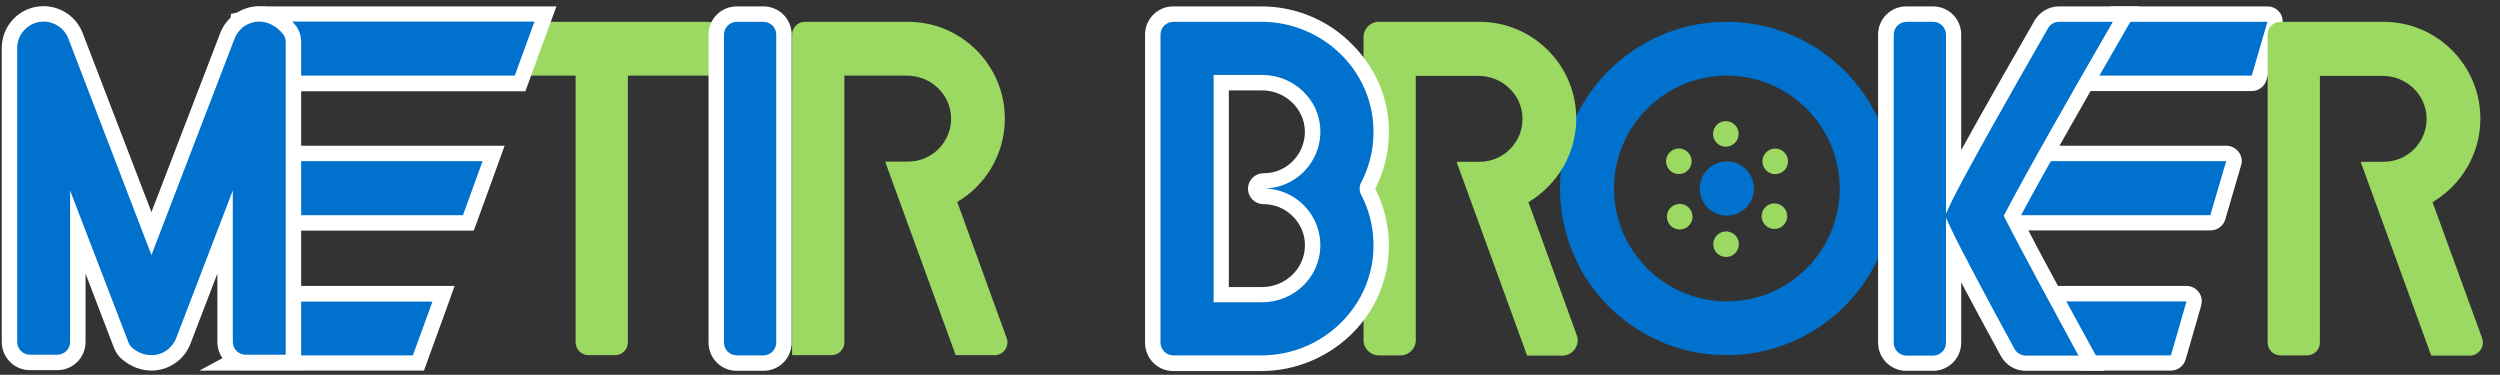
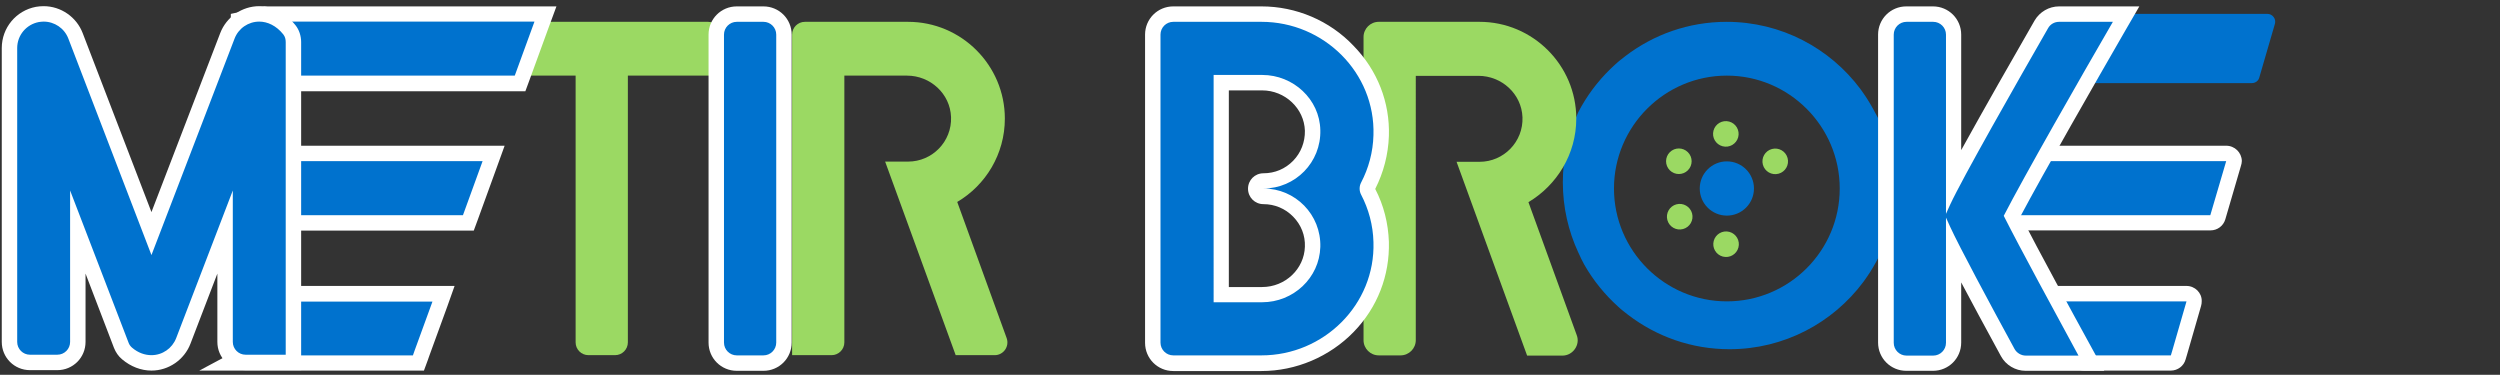
<svg xmlns="http://www.w3.org/2000/svg" version="1.1" id="Raggruppa_2796" x="0px" y="0px" width="1134px" height="170px" viewBox="0 0 1134 170" style="enable-background:new 0 0 1134 170;" xml:space="preserve">
  <rect x="0" y="0" width="1134" height="170" fill="#333333" stroke="none" />
  <style type="text/css">
	.st0{fill:#9BD963;}
	.st1{fill:#0072CE;}
	.st2{fill:#FFFFFF;}
</style>
  <g>
    <g>
      <path class="st0" d="M321.2,9.9h-96.6c-3.2,0-5.8,2.6-5.8,5.8v12.8c0,3.2,2.6,5.8,5.8,5.8h36.5v121c0,3.2,2.6,5.8,5.8,5.8h12.1    c3.2,0,5.8-2.6,5.8-5.8v-121h36.5c3.2,0,5.8-2.6,5.8-5.8V15.7C327,12.5,324.4,9.9,321.2,9.9z" />
    </g>
    <g>
      <polygon class="st1" points="108.3,37.8 108.3,9.1 120.3,6.4 247.4,6.4 235.9,37.8   " />
      <path class="st2" d="M242.4,9.9l-8.9,24.4H111.8l0-22.5l8.9-2H242.4 M252.4,2.9h-10H120.7h-0.8l-0.8,0.2l-8.9,2l-5.5,1.2l0,5.6    l0,22.5l0,7h7h121.7h4.9l1.7-4.6l8.9-24.4L252.4,2.9L252.4,2.9z" />
    </g>
    <g>
      <path class="st1" d="M116.1,101.1l-0.9-2c-1.5-3.1-0.5-6.1,0.2-8c0.2-0.6,0.6-1.7,0.5-2l0,0c0,0,0-0.1-0.1-0.1    c-3.4-3.6-2.8-7.3-2.5-9.5c0.3-2.2,0.2-2.3-1.7-3.2l-14.4-6.7h126.8l-11.5,31.5H116.1z" />
      <path class="st2" d="M218.9,73.1L210,97.6h-91.7c-1.9-4,3.1-7.6,0-11c-4.9-5.3,2.7-9.8-5.3-13.5H218.9 M228.9,66.1h-10H113H81.2    l28.5,13.2c-0.3,2.3-0.7,6.5,2.3,10.7c-0.8,2.2-2.1,6.2,0,10.6l1.9,4h4.4H210h4.9l1.7-4.6l8.9-24.5L228.9,66.1L228.9,66.1z" />
    </g>
    <g>
      <path class="st1" d="M104.3,164.6l12.4-6.6c2.3-1.2,2.6-1.6,0.4-6.9c-1.7-4.1-3.9-9.7-1.3-15.8l0.9-2.1h84.6l-11.4,31.4H104.3z" />
      <path class="st2" d="M196.2,136.7l-8.2,22.5l-0.7,2h-69c10-5.3-3.8-14,0.7-24.4H196.2 M206.2,129.7h-10H119h-4.6l-1.8,4.2    c-3.2,7.5-0.5,14.1,1.3,18.5c0.3,0.8,0.7,1.8,1,2.6l-24.5,13.1h28h69h4.9l1.7-4.6l0.7-2l8.2-22.5L206.2,129.7L206.2,129.7z" />
    </g>
-     <path class="st1" d="M849.7,49.5c-0.9-1.7-1.9-3.3-2.9-4.9c-0.9-1.4-1.9-2.8-2.9-4.2c-13.8-18.5-35.9-30.5-60.7-30.5   c-17.3,0-33.2,5.8-46,15.6c-0.8,0.6-1.5,1.2-2.3,1.8c-0.8,0.6-1.5,1.3-2.2,1.9c-6.1,5.5-11.3,11.9-15.4,19.1   c-0.5,0.9-1,1.8-1.4,2.6c-0.5,0.9-0.9,1.8-1.3,2.7c-4.5,9.7-7,20.4-7,31.8c0,11.3,2.5,22.1,7,31.8c0.4,0.9,0.9,1.8,1.3,2.8   c0.5,0.9,0.9,1.8,1.4,2.7c4.1,7.2,9.3,13.6,15.4,19.1c0.7,0.7,1.5,1.3,2.2,1.9c0.8,0.6,1.5,1.2,2.3,1.8c12.8,9.8,28.7,15.6,46,15.6   c24.8,0,46.9-12,60.7-30.5c1-1.4,2-2.8,2.9-4.2c1-1.6,2-3.2,2.9-4.9c5.9-10.7,9.2-23,9.2-36.1S855.6,60.2,849.7,49.5z M783.3,136.7   c-28.2,0-51.2-23-51.2-51.2c0-28.2,23-51.2,51.2-51.2c28.2,0,51.2,23,51.2,51.2C834.5,113.8,811.5,136.7,783.3,136.7z" />
+     <path class="st1" d="M849.7,49.5c-0.9-1.7-1.9-3.3-2.9-4.9c-0.9-1.4-1.9-2.8-2.9-4.2c-13.8-18.5-35.9-30.5-60.7-30.5   c-17.3,0-33.2,5.8-46,15.6c-0.8,0.6-1.5,1.2-2.3,1.8c-0.8,0.6-1.5,1.3-2.2,1.9c-6.1,5.5-11.3,11.9-15.4,19.1   c-0.5,0.9-1,1.8-1.4,2.6c-4.5,9.7-7,20.4-7,31.8c0,11.3,2.5,22.1,7,31.8c0.4,0.9,0.9,1.8,1.3,2.8   c0.5,0.9,0.9,1.8,1.4,2.7c4.1,7.2,9.3,13.6,15.4,19.1c0.7,0.7,1.5,1.3,2.2,1.9c0.8,0.6,1.5,1.2,2.3,1.8c12.8,9.8,28.7,15.6,46,15.6   c24.8,0,46.9-12,60.7-30.5c1-1.4,2-2.8,2.9-4.2c1-1.6,2-3.2,2.9-4.9c5.9-10.7,9.2-23,9.2-36.1S855.6,60.2,849.7,49.5z M783.3,136.7   c-28.2,0-51.2-23-51.2-51.2c0-28.2,23-51.2,51.2-51.2c28.2,0,51.2,23,51.2,51.2C834.5,113.8,811.5,136.7,783.3,136.7z" />
    <path class="st0" d="M715.2,152l-21.9-60.3C706.2,84,715,69.9,715,53.8c0-24.2-19.7-43.9-43.9-43.9l-45.7,0v0l0,0   c-3.8,0-6.9,3.1-6.9,6.9v137.5c0,3.8,3.1,6.9,6.9,6.9h9.9c3.8,0,6.9-3.1,6.9-6.9V34.4l28.4,0c10.6,0,19.6,8.2,20,18.8   c0.4,11.1-8.5,20.2-19.5,20.2v0h-10.4l32,87.9h16.2C713.5,161.2,716.9,156.4,715.2,152z" />
    <g>
      <circle class="st1" cx="783.3" cy="85.5" r="12.3" />
    </g>
    <g>
      <g id="_x3C_Radial_Repeat_x3E__00000009584108418821440690000002058416528904827022_">
        <ellipse transform="matrix(0.257 -0.966 0.966 0.257 523.115 801.763)" class="st0" cx="783.2" cy="60.5" rx="5.8" ry="5.8" />
      </g>
      <g id="_x3C_Radial_Repeat_x3E__00000061444213792694256340000012001775892861132162_">
        <ellipse transform="matrix(0.966 -0.26 0.26 0.966 8.731 211.95)" class="st0" cx="804.9" cy="73" rx="5.8" ry="5.8" />
      </g>
      <g id="_x3C_Radial_Repeat_x3E__00000021102500266588354010000009201327325821675687_">
-         <ellipse transform="matrix(0.707 -0.707 0.707 0.707 166.455 597.909)" class="st0" cx="805" cy="98" rx="5.8" ry="5.8" />
-       </g>
+         </g>
      <g id="_x3C_Radial_Repeat_x3E__00000118380851719823242000000006269499721850901417_">
        <ellipse transform="matrix(0.257 -0.966 0.966 0.257 474.8 839.018)" class="st0" cx="783.3" cy="110.6" rx="5.8" ry="5.8" />
      </g>
      <g id="_x3C_Radial_Repeat_x3E__00000111176093097981335450000003431746570673140653_">
        <ellipse transform="matrix(0.966 -0.26 0.26 0.966 0.708 201.544)" class="st0" cx="761.6" cy="98.1" rx="5.8" ry="5.8" />
      </g>
      <g id="_x3C_Radial_Repeat_x3E__00000161601278208816621300000014199556115591436449_">
        <ellipse transform="matrix(0.707 -0.707 0.707 0.707 171.393 559.912)" class="st0" cx="761.6" cy="73.1" rx="5.8" ry="5.8" />
      </g>
    </g>
    <g>
      <path class="st1" d="M532.2,164.7c-5.1,0-9.3-4.2-9.3-9.3V15.7c0-5.1,4.2-9.3,9.3-9.3h40c14.7,0,29.1,6.1,39.3,16.6    c10.1,10.4,15.4,24.1,15,38.4c-0.2,8.1-2.3,15.8-6,23c-0.4,0.7-0.4,1.5,0,2.2c3.7,7.2,5.8,14.9,6,23c0.4,14.3-4.9,28-15,38.4    c-10.3,10.6-24.6,16.6-39.3,16.6H532.2z M572.6,133.6c12.3,0,22.6-9.7,22.9-21.7c0.2-6.1-2.1-11.8-6.3-16.1    c-4.2-4.3-9.9-6.7-16-6.7c-1.9,0-3.5-1.6-3.5-3.5c0-1.9,1.6-3.5,3.5-3.5c6.1,0,11.7-2.4,16-6.7c4.2-4.3,6.5-10.1,6.3-16.1    c-0.3-12-10.6-21.7-22.9-21.7h-18.6v96.2H572.6z" />
      <path class="st2" d="M572.2,9.9c28.3,0,51.7,23.1,50.8,51.4c-0.2,7.7-2.2,15-5.6,21.5c-0.9,1.7-0.9,3.8,0,5.5    c3.4,6.5,5.4,13.8,5.6,21.5c0.9,28.3-22.5,51.4-50.8,51.4h-21.7h-18.3c-3.2,0-5.8-2.6-5.8-5.8v-18.3V85.5V34V15.7    c0-3.2,2.6-5.8,5.8-5.8h18.3H572.2 M550.4,137.1h22.1c14.1,0,26-11,26.4-25.1c0.4-14.6-11.3-26.5-25.8-26.5    c14.5,0,26.2-11.9,25.8-26.5C598.6,45,586.6,34,572.6,34h-22.1v51.6V137.1 M572.2,2.9h-21.7h-18.3c-7.1,0-12.8,5.7-12.8,12.8V34    v51.6v51.6v18.3c0,7.1,5.7,12.8,12.8,12.8h18.3h21.7c15.7,0,30.9-6.5,41.8-17.7c10.8-11.1,16.4-25.6,16-40.9    c-0.3-8.4-2.3-16.5-6.2-24c3.8-7.5,5.9-15.6,6.2-24c0.5-15.3-5.2-29.8-16-40.9C603.1,9.3,587.9,2.9,572.2,2.9L572.2,2.9z     M557.4,41h15.1c10.4,0,19.1,8.2,19.4,18.3c0.1,5.1-1.8,10-5.3,13.6c-3.6,3.7-8.3,5.7-13.5,5.7c-3.9,0-7,3.1-7,7c0,3.9,3.1,7,7,7    c5.1,0,9.9,2,13.5,5.7c3.6,3.7,5.5,8.5,5.3,13.6c-0.3,10.1-8.9,18.3-19.4,18.3h-15.1V85.5V41L557.4,41z" />
    </g>
    <path class="st0" d="M456.6,153.3l-22.4-61.7c12.9-7.6,21.6-21.7,21.6-37.8c0-24.2-19.7-43.9-43.9-43.9l-45.7,0v0h-1.1   c-3.2,0-5.8,2.6-5.8,5.8v145.4h17.9c3.2,0,5.8-2.6,5.8-5.8v-121l28.4,0c10.6,0,19.6,8.2,20,18.8c0.4,11.1-8.5,20.2-19.5,20.2v0   h-10.4l32,87.8h17.7C455.2,161.1,458,157.1,456.6,153.3z" />
    <g>
      <g>
        <g>
          <path class="st1" d="M68.7,164.6c-4,0-7.8-1.5-11.1-4.3c-1.2-1-2.1-2.3-2.7-3.8l-19.7-51.3v49.8c0,5.1-4.2,9.3-9.3,9.3H13.6      c-5.1,0-9.3-4.2-9.3-9.3V21.8C4.3,14.3,9.6,7.9,17,6.6c0.9-0.2,1.9-0.3,2.8-0.3c6.4,0,12.2,4,14.5,9.9l34.5,89.7l34.5-89.7      c2.3-5.9,8.1-9.9,14.5-9.9c5.2,0,10,2.6,13.6,7.2c1.2,1.6,1.9,3.6,1.9,5.6v145.3h-21.7c-5.1,0-9.3-4.2-9.3-9.3v-49.8l-19,49.4      C80.9,160.6,75.1,164.6,68.7,164.6z" />
          <path class="st2" d="M19.8,9.8c4.9,0,9.4,3,11.2,7.7l37.7,98.2l37.7-98.2c1.8-4.7,6.3-7.7,11.2-7.7c3.7,0,7.7,1.8,10.9,5.8      c0.8,1,1.1,2.2,1.1,3.5l0,141.8h-18.2c-3.2,0-5.8-2.6-5.8-5.8V86.4l-25.7,67c-1.8,4.6-6.2,7.7-11.2,7.7c-2.9,0-6-1-8.8-3.4      c-0.7-0.6-1.3-1.4-1.6-2.3L31.8,86.4v68.7c0,3.2-2.6,5.8-5.8,5.8H13.6c-3.2,0-5.8-2.6-5.8-5.8V21.8c0-5.8,4.1-10.7,9.8-11.8      C18.3,9.9,19.1,9.8,19.8,9.8 M19.8,2.8c-1.2,0-2.3,0.1-3.5,0.3c-9,1.7-15.5,9.5-15.5,18.7v133.3c0,7.1,5.7,12.8,12.8,12.8H26      c7.1,0,12.8-5.7,12.8-12.8v-31l12.9,33.7c0.8,2,2,3.8,3.7,5.2c3.9,3.3,8.6,5.1,13.3,5.1c7.8,0,14.9-4.9,17.7-12.2l12.2-31.8v31      c0,7.1,5.7,12.8,12.8,12.8h18.2h7v-7l0-141.8c0-2.8-0.9-5.6-2.6-7.7c-4.3-5.5-10.1-8.6-16.4-8.6c-7.8,0-14.9,4.9-17.7,12.2      L68.7,96.2L37.5,15C34.7,7.7,27.6,2.8,19.8,2.8L19.8,2.8z" />
        </g>
      </g>
    </g>
    <g>
      <g>
        <path class="st1" d="M334.3,164.7c-5.1,0-9.3-4.2-9.3-9.3V15.7c0-5.1,4.2-9.3,9.3-9.3h12.1c5.1,0,9.3,4.2,9.3,9.3v139.7     c0,5.1-4.2,9.3-9.3,9.3H334.3z" />
        <path class="st2" d="M346.3,9.9c3.2,0,5.8,2.6,5.8,5.8v139.7c0,3.2-2.6,5.8-5.8,5.8h-12.1c-3.2,0-5.8-2.6-5.8-5.8V15.7     c0-3.2,2.6-5.8,5.8-5.8H346.3 M346.3,2.9h-12.1c-7.1,0-12.8,5.7-12.8,12.8v139.7c0,7.1,5.7,12.8,12.8,12.8h12.1     c7.1,0,12.8-5.7,12.8-12.8V15.7C359.1,8.6,353.4,2.9,346.3,2.9L346.3,2.9z" />
      </g>
    </g>
    <g>
      <path class="st1" d="M945.2,164.6c-1.3,0-2.5-0.7-3.1-1.8l-1.8-3.3c-3.2-5.9-7.3-13.3-11.5-21.2c-0.6-1.1-0.6-2.4,0.1-3.5    c0.6-1.1,1.8-1.7,3-1.7h59.9c1.1,0,2.1,0.5,2.8,1.4s0.9,2,0.6,3.1l-7.1,24.4c-0.4,1.5-1.8,2.5-3.4,2.5H945.2z" />
      <g>
        <path class="st2" d="M991.8,136.7L991.8,136.7 M991.8,136.7l-6.5,22.5l-0.6,2h-39.4l-1.8-3.3c-3.2-5.9-7.3-13.3-11.5-21.2H991.8      M991.8,129.7L991.8,129.7h-59.9c-2.5,0-4.8,1.3-6,3.4c-1.3,2.1-1.3,4.7-0.1,6.9c3.6,6.7,7.5,13.8,11.6,21.2l1.8,3.3     c1.2,2.2,3.6,3.6,6.1,3.6h39.4c3.1,0,5.9-2.1,6.7-5.1l0.6-2l6.4-22.2c0.2-0.7,0.3-1.4,0.3-2.2     C998.8,132.8,995.6,129.7,991.8,129.7L991.8,129.7z M991.8,143.7L991.8,143.7L991.8,143.7L991.8,143.7z" />
      </g>
    </g>
    <g>
      <path class="st1" d="M934.2,101.1l-22.9,0c-1.2,0-2.3-0.6-3-1.7c-0.6-1-0.7-2.3-0.1-3.4c3-5.9,7.4-14.2,12.9-24.5    c0.6-1.1,1.8-1.8,3.1-1.8h85.6c1.1,0,2.1,0.5,2.8,1.4c0.7,0.9,0.9,2,0.6,3.1l-7.2,24.5c-0.4,1.5-1.8,2.5-3.4,2.5H934.2z" />
      <g>
        <path class="st2" d="M1009.8,73.1L1009.8,73.1 M1009.8,73.1l-7.2,24.5h-68.4l-22.9,0c3.3-6.5,7.9-15.1,12.9-24.5H1009.8      M1009.8,66.1L1009.8,66.1h-85.6c-2.6,0-5,1.4-6.2,3.7c-5.5,10.4-9.9,18.6-12.9,24.6c-1.1,2.2-1,4.8,0.3,6.8s3.5,3.3,6,3.3     l22.9,0h68.4c3.1,0,5.8-2,6.7-5l7.1-24.3c0.2-0.7,0.4-1.4,0.4-2.2C1016.8,69.2,1013.7,66.1,1009.8,66.1L1009.8,66.1z      M1009.8,80.1L1009.8,80.1L1009.8,80.1L1009.8,80.1z" />
      </g>
    </g>
    <g>
      <path class="st1" d="M945.2,37.8c-1.2,0-2.4-0.7-3-1.7c-0.6-1.1-0.7-2.4-0.1-3.5c5.4-9.8,9.7-17.7,11.6-21.2l1.8-3.3    c0.6-1.1,1.8-1.8,3.1-1.8h69.9c1.1,0,2.1,0.5,2.8,1.4c0.7,0.9,0.9,2,0.6,3.1l-7.1,24.4c-0.4,1.5-1.8,2.5-3.4,2.5H945.2z" />
      <g>
-         <path class="st2" d="M1028.5,9.9L1028.5,9.9 M1028.5,9.9l-7.1,24.4h-76.2c5.4-9.8,9.7-17.7,11.6-21.1l1.8-3.3H1028.5 M1028.5,2.9     L1028.5,2.9h-69.9c-2.6,0-4.9,1.4-6.1,3.6l-1.8,3.3c-2.1,3.7-6.3,11.5-11.6,21.2c-1.2,2.2-1.1,4.8,0.1,6.9c1.3,2.1,3.5,3.4,6,3.4     h76.2c3.1,0,5.9-2.1,6.7-5.1l7-24.2c0.2-0.7,0.3-1.4,0.3-2.2C1035.5,6,1032.4,2.9,1028.5,2.9L1028.5,2.9z M1028.5,16.9     L1028.5,16.9L1028.5,16.9L1028.5,16.9z" />
-       </g>
+         </g>
    </g>
-     <path class="st0" d="M1125.9,153.4l-22.5-61.7c13-7.7,21.7-21.8,21.7-37.9c0-24.2-19.7-43.9-43.9-43.9l-45.7,0v0h-1.1   c-3.2,0-5.8,2.6-5.8,5.8v139.7c0,3.2,2.6,5.8,5.8,5.8h12.1c3.2,0,5.8-2.6,5.8-5.8v-121l28.4,0c10.6,0,19.6,8.2,20,18.8   c0.4,11.1-8.5,20.2-19.5,20.2v0h-10.4l32,87.9h17.7C1124.4,161.2,1127.2,157.2,1125.9,153.4z" />
    <g>
      <path class="st1" d="M918.8,164.7c-3.4,0-6.5-1.9-8.2-4.9c-8.3-15.3-18.3-33.9-24.5-46v41.5c0,5.1-4.2,9.3-9.3,9.3h-12.1    c-5.1,0-9.3-4.2-9.3-9.3V15.7c0-5.1,4.2-9.3,9.3-9.3h12.1c5.1,0,9.3,4.2,9.3,9.3v66.2c9.5-17.9,28.1-50.6,39.8-70.9    c1.7-2.9,4.7-4.7,8.1-4.7h30.4l-3,5.3c-13.6,23.5-38.8,67.4-48.6,86.2c7.6,15,23.9,44.8,33.1,61.6l2.8,5.2H918.8z" />
      <path class="st2" d="M934,9.9l24.4,0c-14.5,25-40.3,70.1-49.5,88c7.2,14.3,23.7,44.6,33.9,63.4h-23.9c-2.1,0-4.1-1.2-5.1-3    c-11.4-20.9-25.1-46.5-29.2-55.4l-1.9-4.2v56.8c0,3.2-2.6,5.8-5.8,5.8h-12.1c-3.2,0-5.8-2.6-5.8-5.8V15.7c0-3.2,2.6-5.8,5.8-5.8    h12.1c3.2,0,5.8,2.6,5.8,5.8V97l1.9-4.2c5.6-12.1,30.4-55.6,44.4-80C930,11,931.9,9.9,934,9.9 M934,2.9c-4.6,0-8.8,2.5-11.1,6.4    c-9.4,16.3-23.2,40.5-33.3,58.8V15.7c0-7.1-5.7-12.8-12.8-12.8h-12.1c-7.1,0-12.8,5.7-12.8,12.8v139.7c0,7.1,5.7,12.8,12.8,12.8    h12.1c7.1,0,12.8-5.7,12.8-12.8v-27.3c4.7,8.9,10.7,20,18,33.4c2.2,4.1,6.6,6.7,11.2,6.7h23.9h11.8l-5.7-10.4    c-8.9-16.2-24.3-44.5-32.2-59.9c10.4-19.6,34.5-61.6,47.7-84.5l6.1-10.5h-12.1L934,2.9L934,2.9z" />
    </g>
  </g>
</svg>